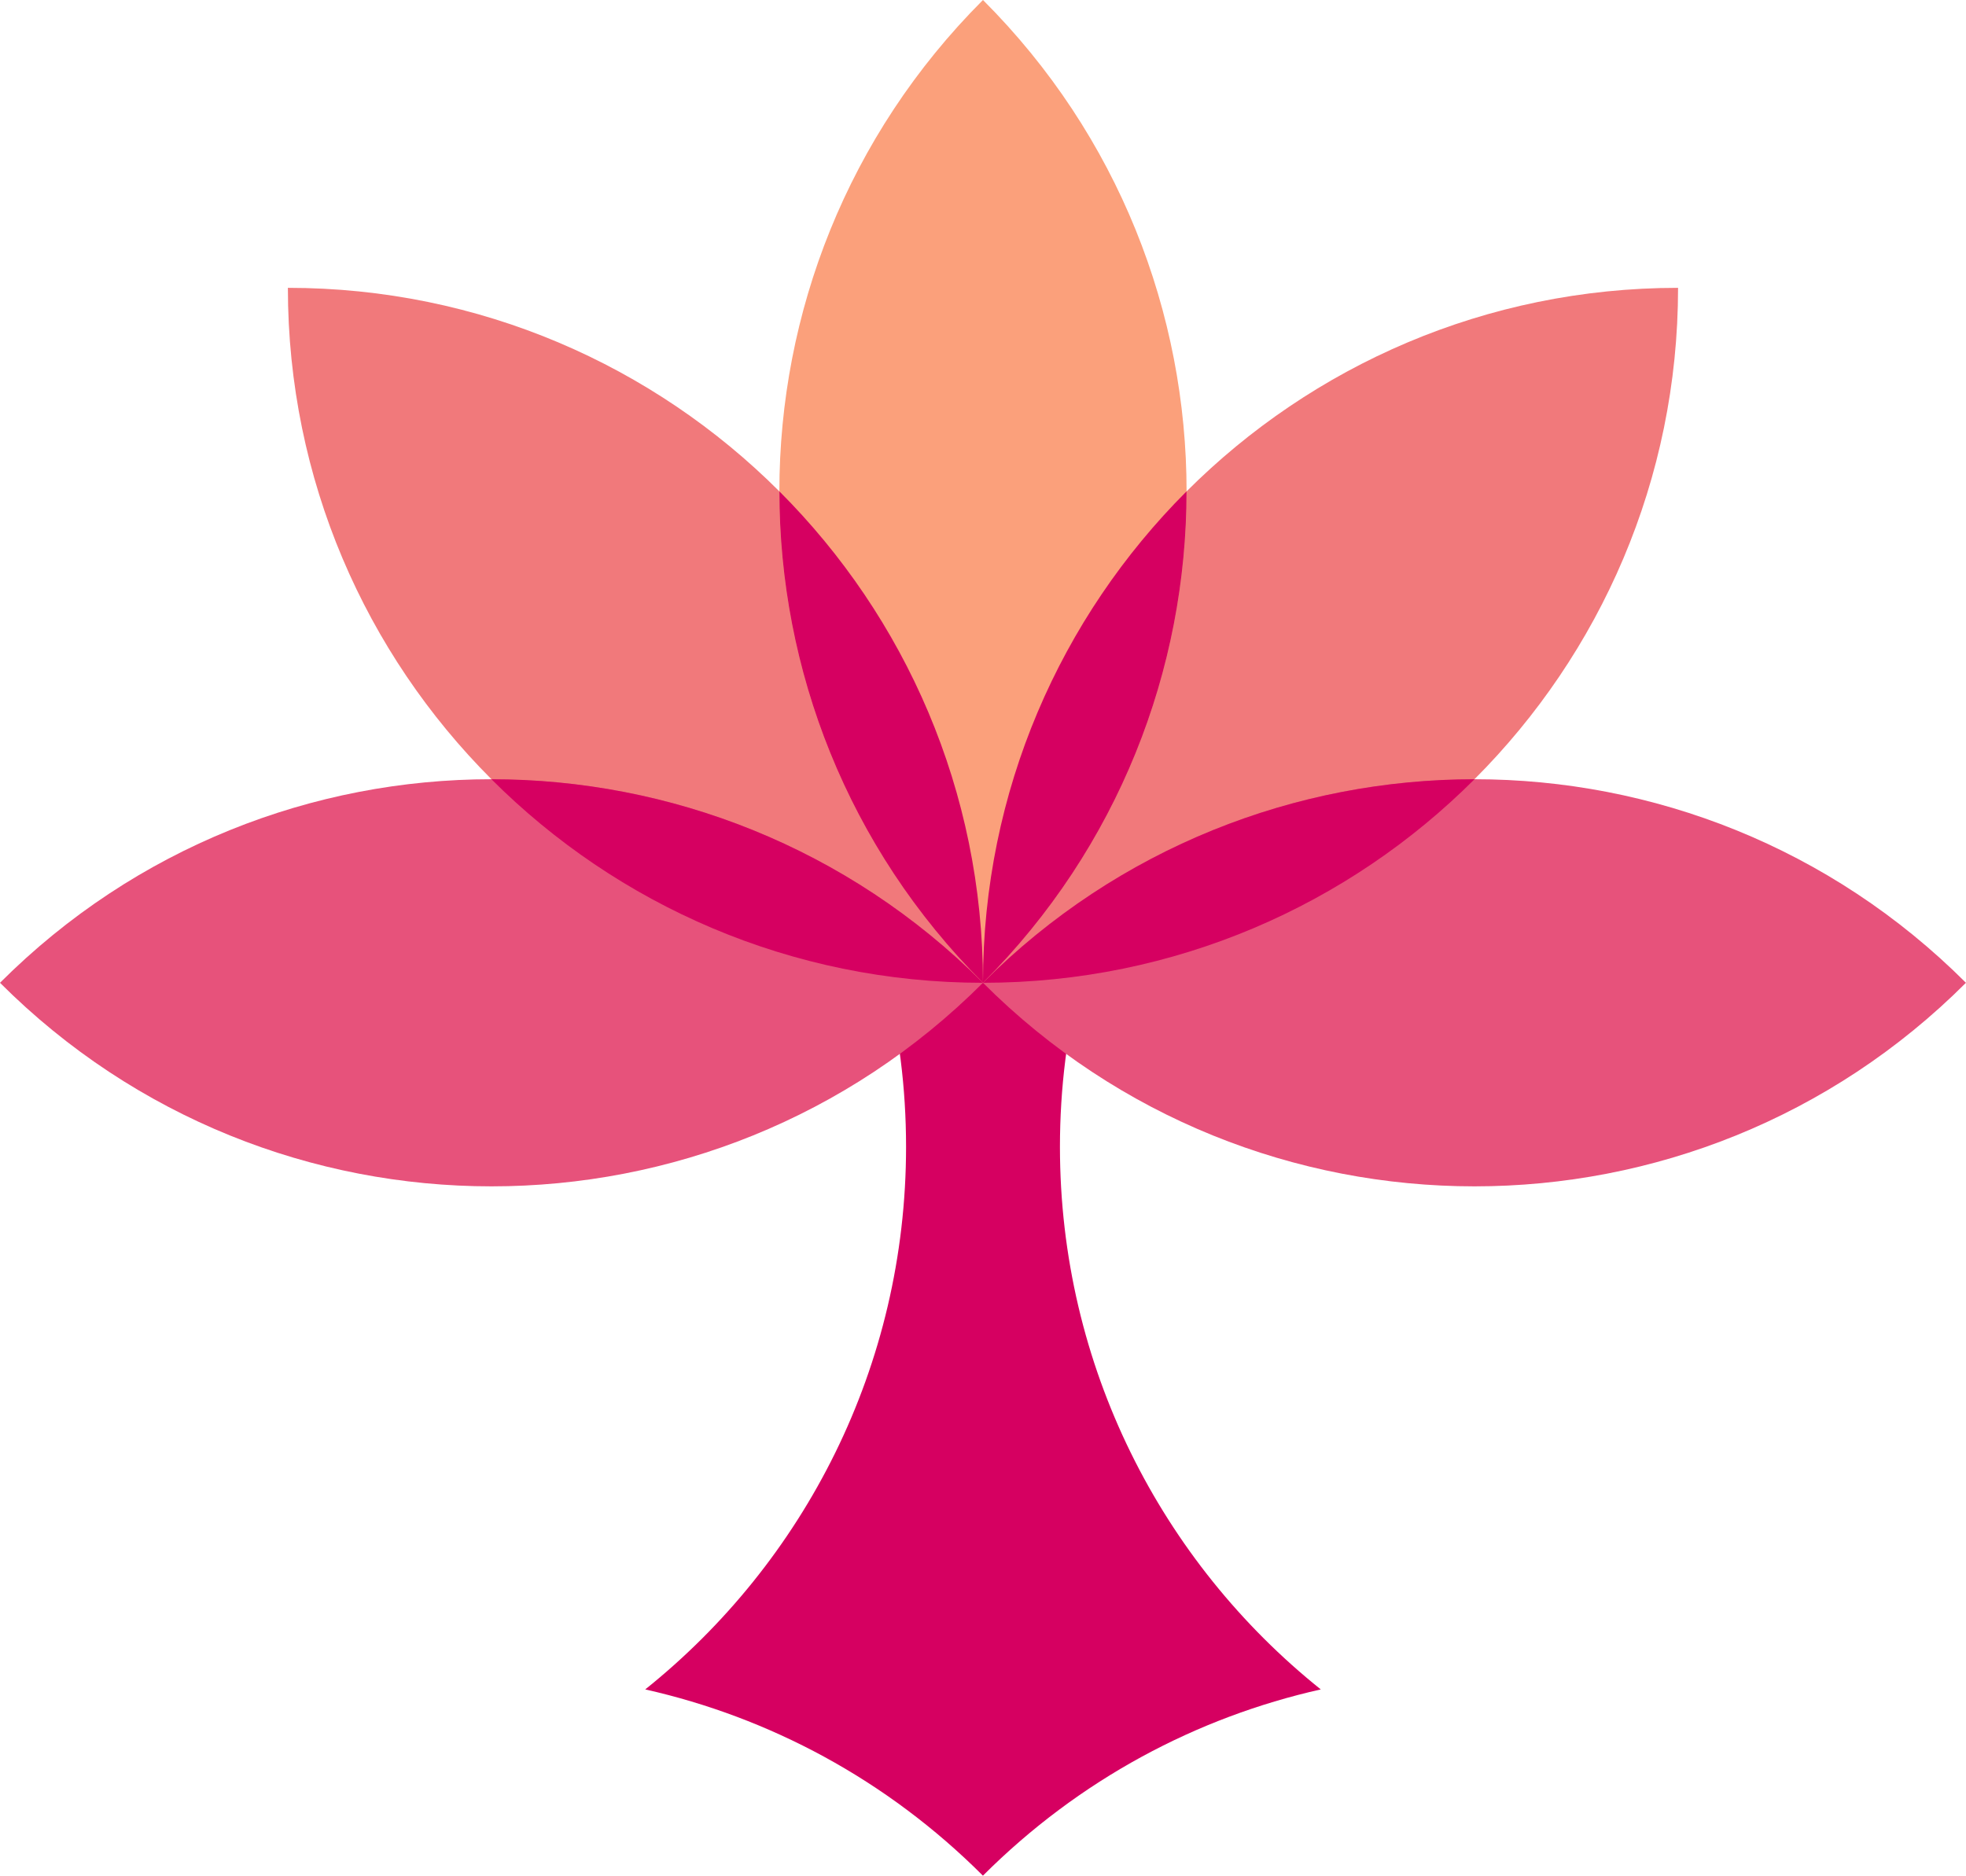
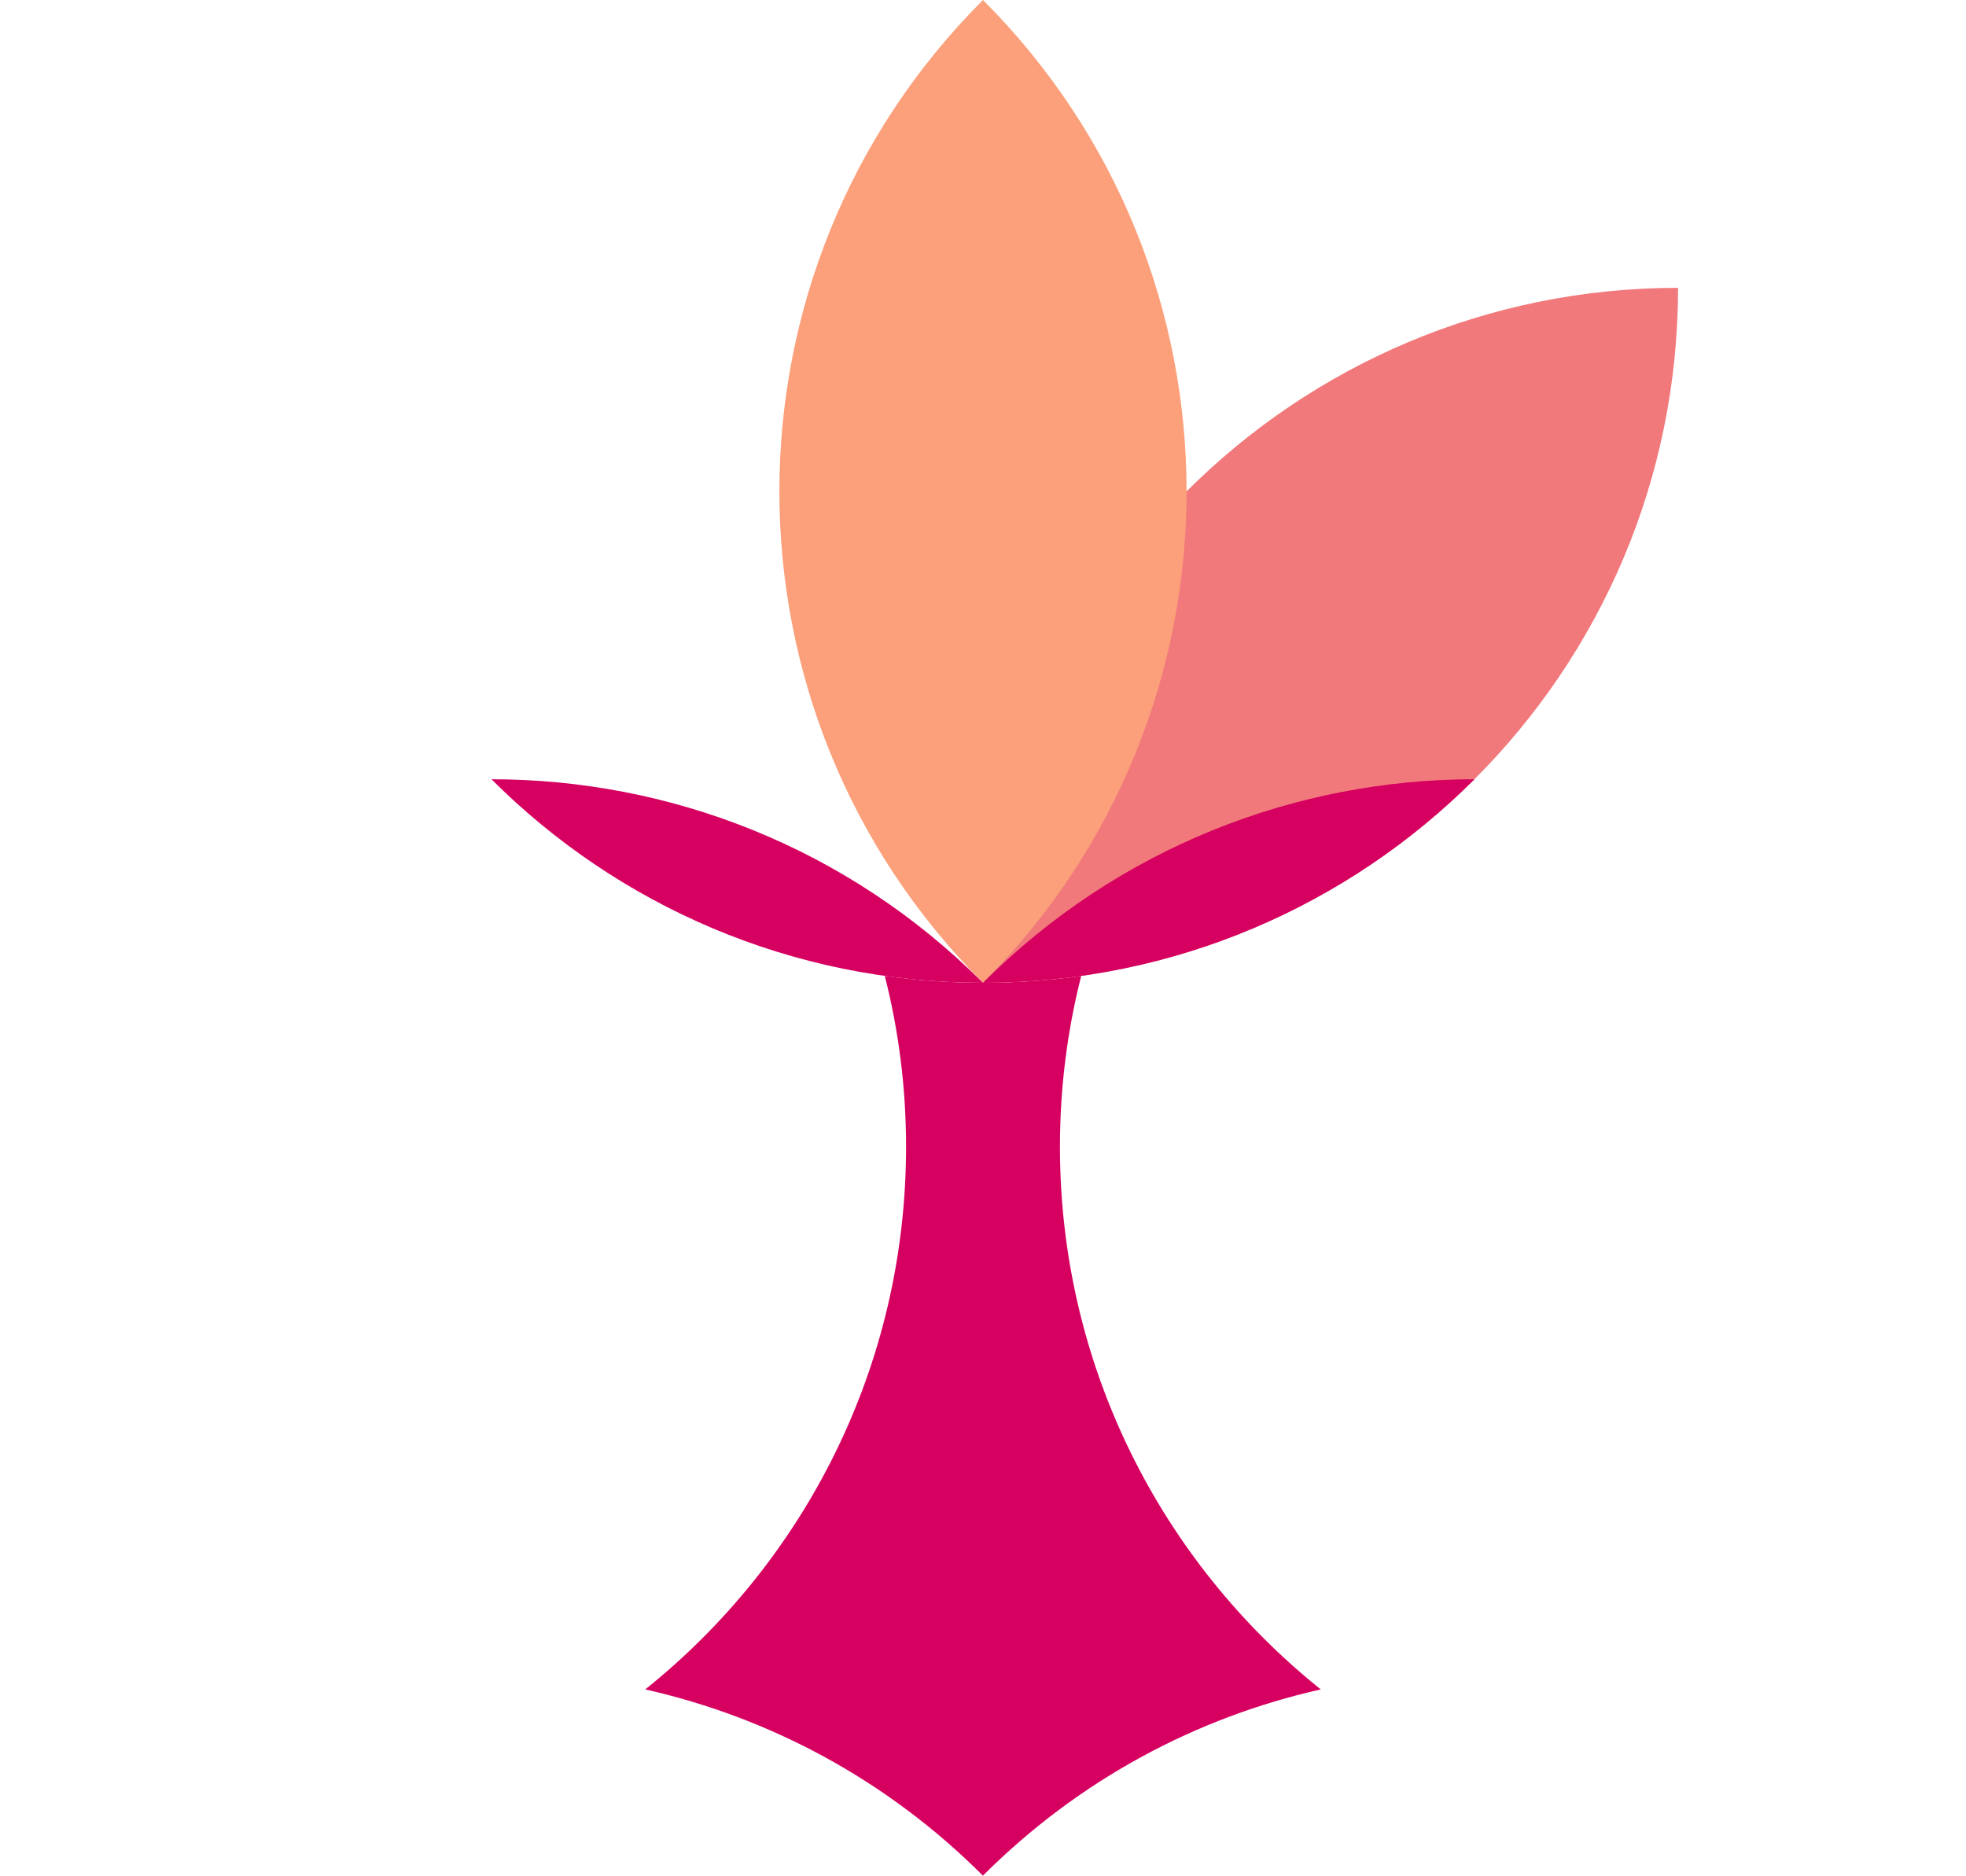
<svg xmlns="http://www.w3.org/2000/svg" id="Layer_2" data-name="Layer 2" viewBox="0 0 363.99 347.33">
  <defs>
    <style>
      .cls-1 {
        fill: #d60061;
      }

      .cls-2 {
        fill: #fba07b;
      }

      .cls-3 {
        fill: #e7527b;
      }

      .cls-4 {
        fill: #f1797b;
      }
    </style>
  </defs>
  <g id="Elementos">
    <g>
      <path class="cls-1" d="M244.53,312.84c-22.93,5.16-44.69,16.64-62.55,34.49-17.85-17.85-39.62-29.33-62.52-34.49,29.45-23.59,48.29-59.82,48.29-100.48,0-10.93-1.36-21.51-3.94-31.65,5.94.84,12,1.28,18.17,1.28s12.26-.43,18.2-1.28c-2.58,10.14-3.94,20.72-3.94,31.65,0,40.63,18.84,76.89,48.29,100.48Z" />
      <g>
        <g>
          <path class="cls-4" d="M181.99,181.99c71.07,0,128.69-57.62,128.69-128.69-71.07,0-128.69,57.62-128.69,128.69Z" />
-           <path class="cls-4" d="M181.99,181.99c0-71.07-57.62-128.69-128.69-128.69,0,71.07,57.62,128.69,128.69,128.69Z" />
        </g>
        <g>
-           <path class="cls-3" d="M181.99,181.99c50.26,50.26,131.74,50.26,181.99,0-50.26-50.26-131.74-50.26-181.99,0Z" />
-           <path class="cls-3" d="M181.99,181.99c-50.26-50.26-131.74-50.26-181.99,0,50.26,50.26,131.74,50.26,181.99,0Z" />
-         </g>
+           </g>
        <path class="cls-2" d="M181.99,181.99c50.26-50.26,50.26-131.74,0-181.99-50.26,50.26-50.26,131.74,0,181.99Z" />
      </g>
      <g>
-         <path class="cls-1" d="M181.99,181.99c25.13-25.13,37.69-58.06,37.69-91-23.29,23.29-37.69,55.46-37.69,91Z" />
-         <path class="cls-1" d="M181.99,181.99c0-35.54-14.4-67.71-37.69-91,0,32.93,12.56,65.87,37.69,91Z" />
        <path class="cls-1" d="M181.99,181.99c35.54,0,67.71-14.4,91-37.69-32.93,0-65.87,12.56-91,37.69Z" />
        <path class="cls-1" d="M181.99,181.99c-25.13-25.13-58.06-37.69-91-37.69,23.29,23.29,55.46,37.69,91,37.69Z" />
      </g>
    </g>
  </g>
</svg>